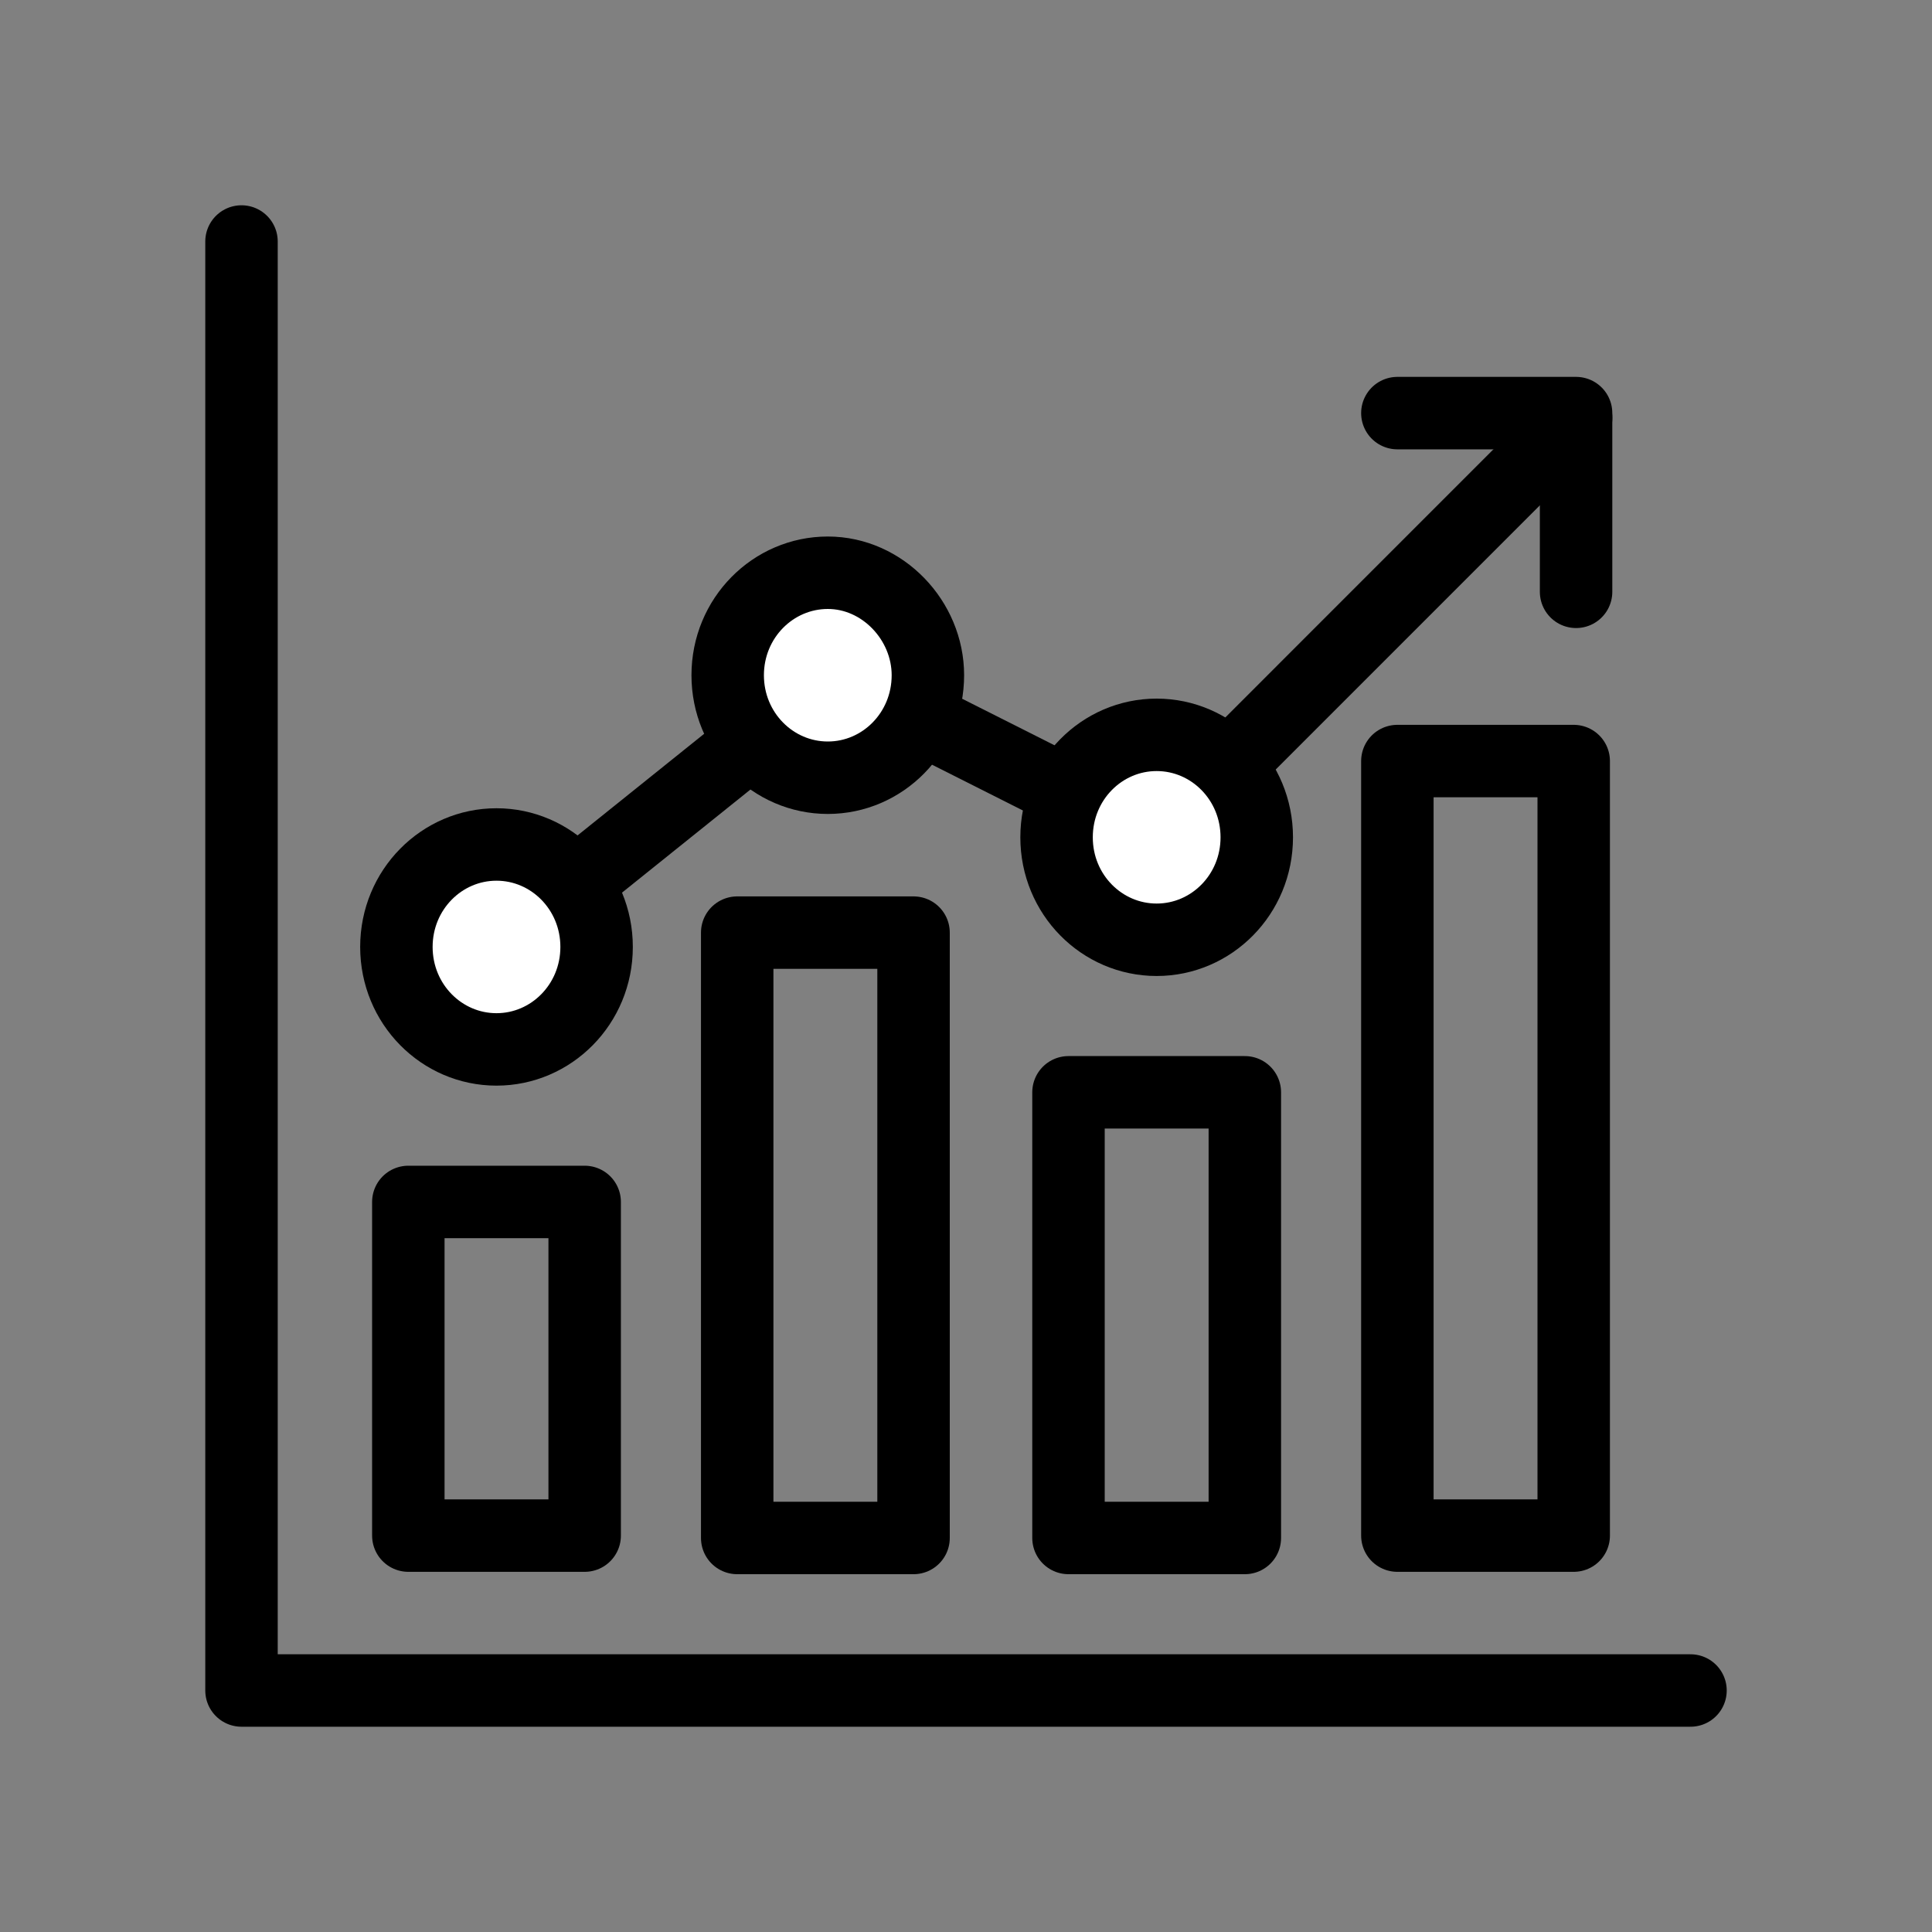
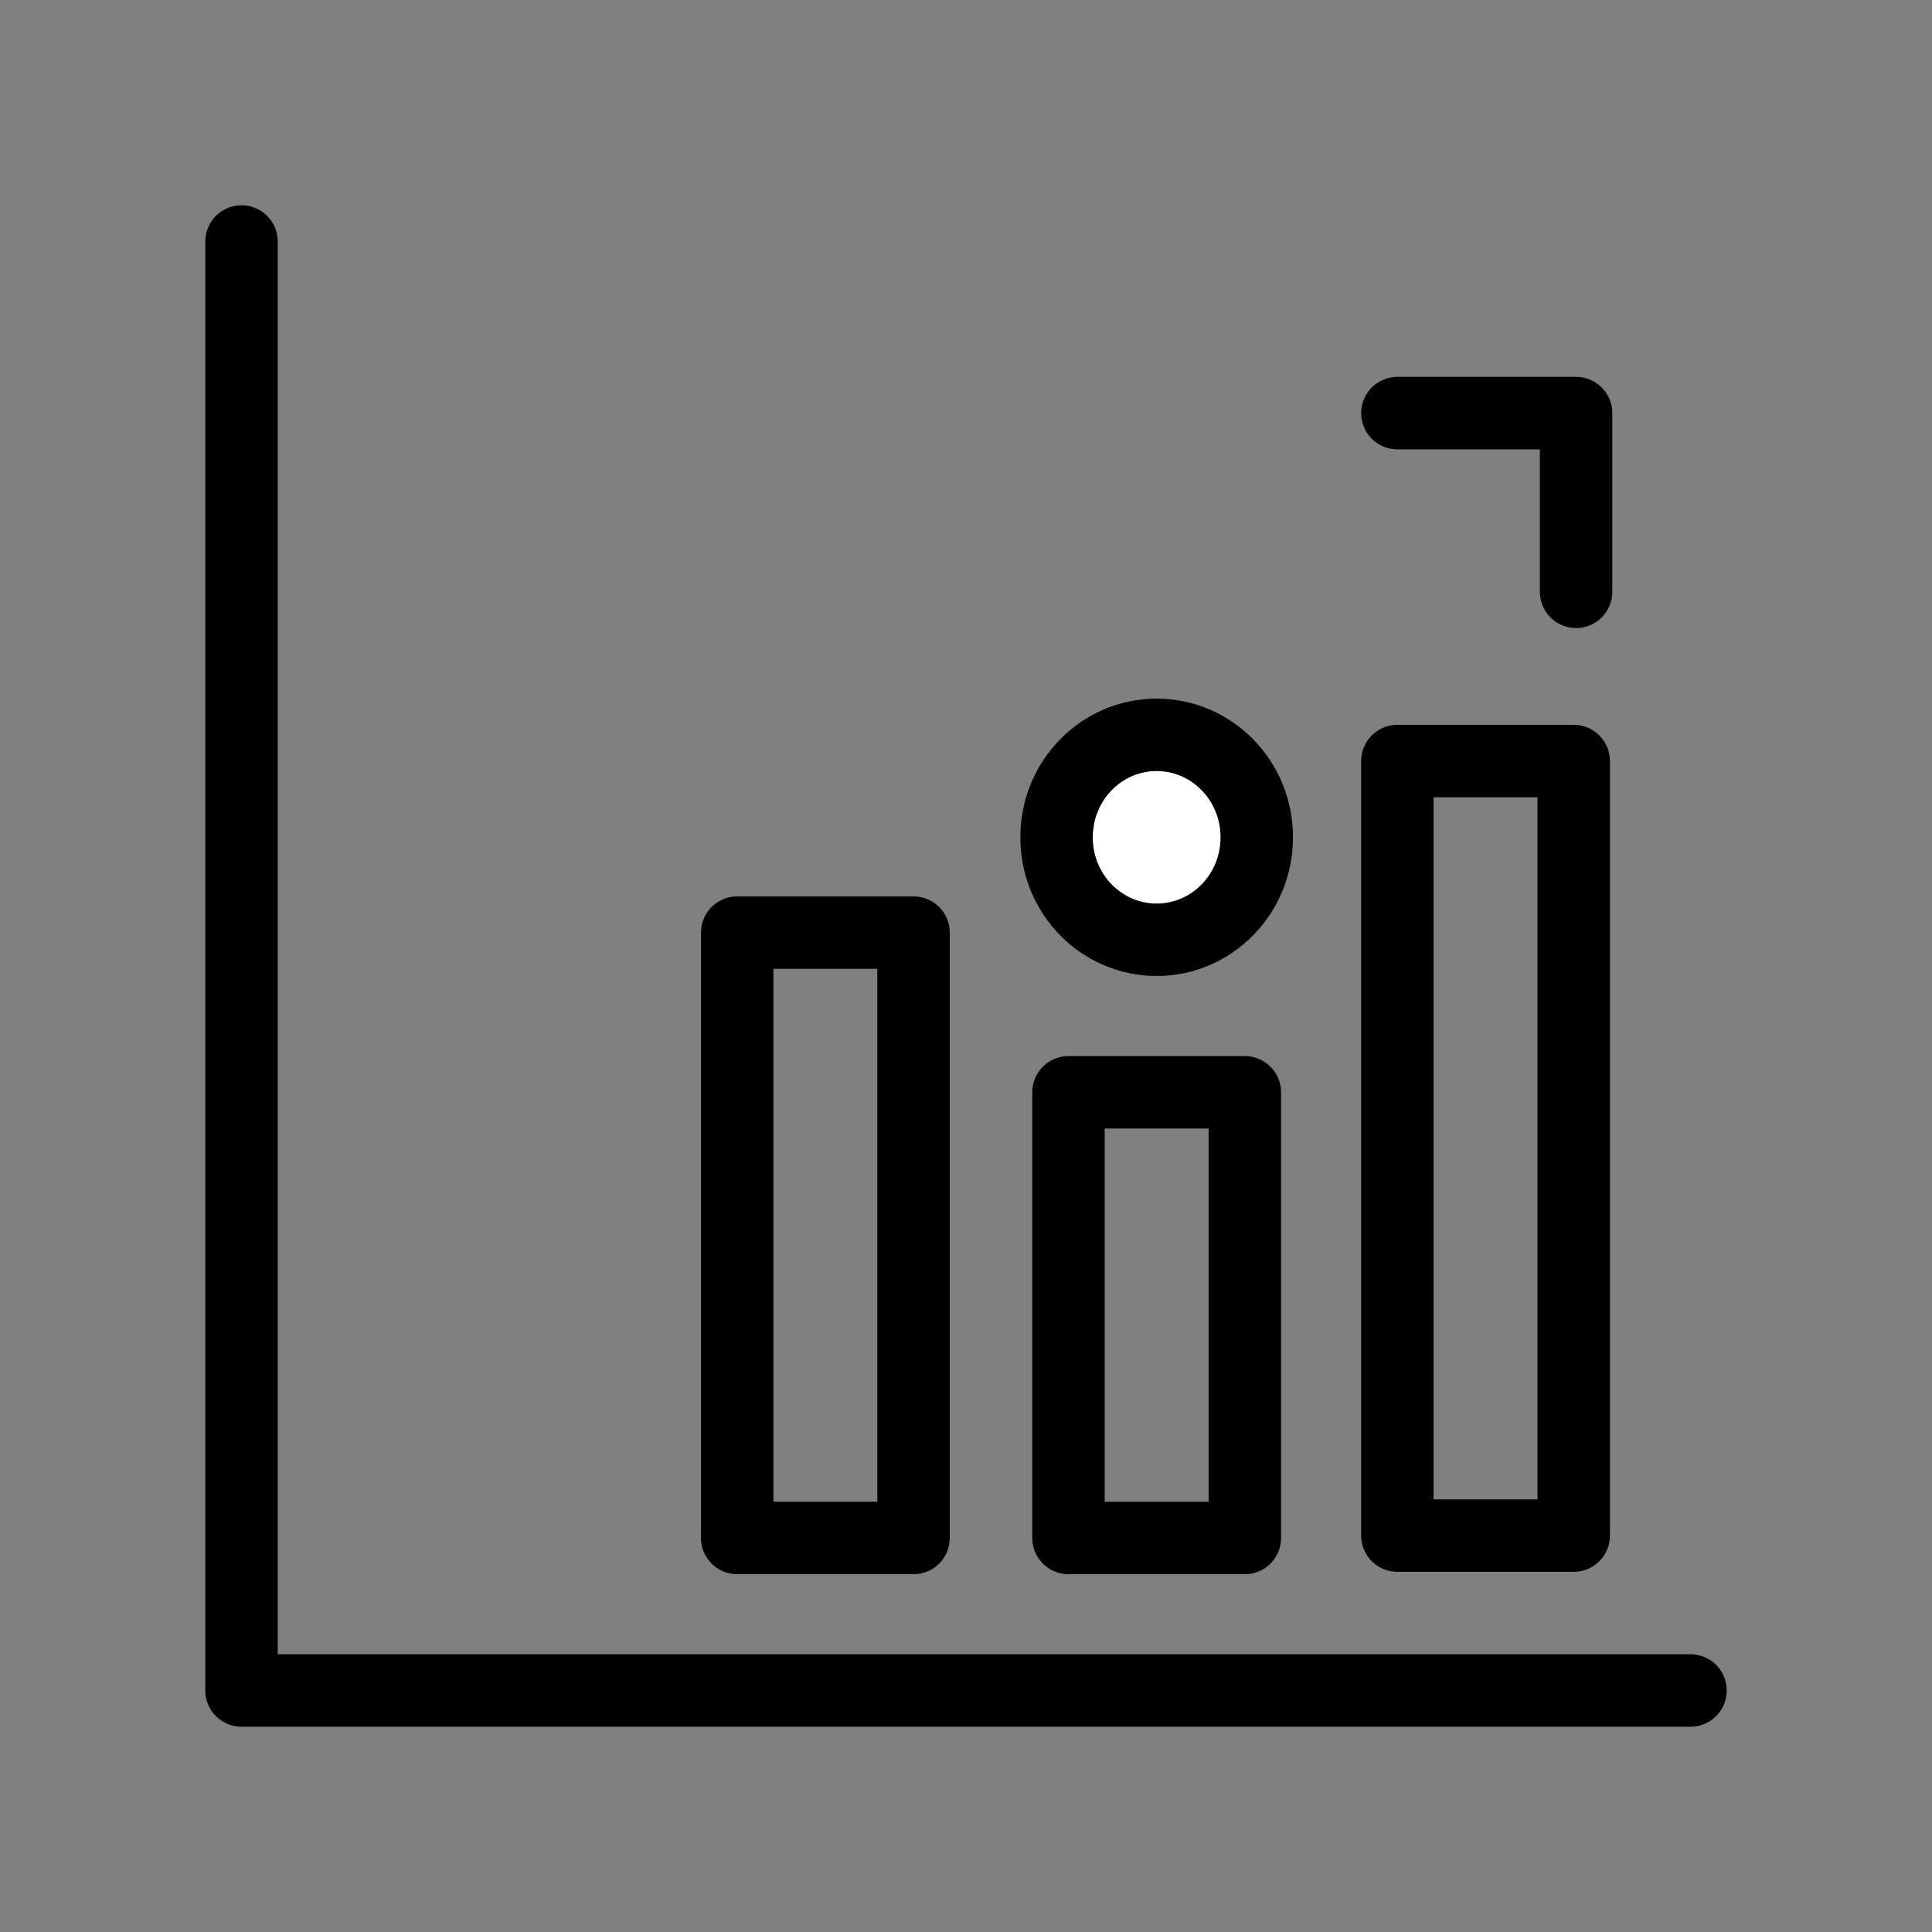
<svg xmlns="http://www.w3.org/2000/svg" width="40" height="40" viewBox="0 0 40 40" fill="none">
  <rect x="0" y="0" width="40" height="40" fill="#808080" stroke="none" />
-   <path d="M10.28 19.605L17.287 13.98L23.948 17.336L32.632 8.651" stroke="black" stroke-width="1.5" stroke-miterlimit="10" stroke-linecap="round" stroke-linejoin="round" />
-   <path d="M12.352 19.605C12.352 20.79 11.414 21.727 10.279 21.727C9.145 21.727 8.207 20.79 8.207 19.605C8.207 18.421 9.145 17.484 10.279 17.484C11.414 17.484 12.352 18.421 12.352 19.605Z" fill="white" stroke="black" stroke-width="1.5" stroke-miterlimit="10" />
-   <path d="M19.211 13.98C19.211 15.164 18.274 16.102 17.139 16.102C16.004 16.102 15.066 15.164 15.066 13.98C15.066 12.796 16.004 11.858 17.139 11.858C18.274 11.858 19.211 12.845 19.211 13.98Z" fill="white" stroke="black" stroke-width="1.5" stroke-miterlimit="10" />
  <path d="M26.02 17.336C26.02 18.52 25.082 19.457 23.947 19.457C22.812 19.457 21.875 18.52 21.875 17.336C21.875 16.151 22.812 15.214 23.947 15.214C25.082 15.214 26.02 16.151 26.02 17.336Z" fill="white" stroke="black" stroke-width="1.5" stroke-miterlimit="10" />
-   <path d="M12.105 24.885H8.454V31.793H12.105V24.885Z" stroke="black" stroke-width="1.5" stroke-miterlimit="10" stroke-linecap="round" stroke-linejoin="round" />
  <path d="M25.773 22.615H22.122V31.842H25.773V22.615Z" stroke="black" stroke-width="1.5" stroke-miterlimit="10" stroke-linecap="round" stroke-linejoin="round" />
  <path d="M18.914 19.309H15.263V31.842H18.914V19.309Z" stroke="black" stroke-width="1.5" stroke-miterlimit="10" stroke-linecap="round" stroke-linejoin="round" />
  <path d="M32.582 15.757H28.931V31.793H32.582V15.757Z" stroke="black" stroke-width="1.5" stroke-miterlimit="10" stroke-linecap="round" stroke-linejoin="round" />
  <path d="M5 5V35H35" stroke="black" stroke-width="1.5" stroke-miterlimit="10" stroke-linecap="round" stroke-linejoin="round" />
  <path d="M28.931 8.553H32.631V12.253" stroke="black" stroke-width="1.5" stroke-miterlimit="10" stroke-linecap="round" stroke-linejoin="round" />
</svg>